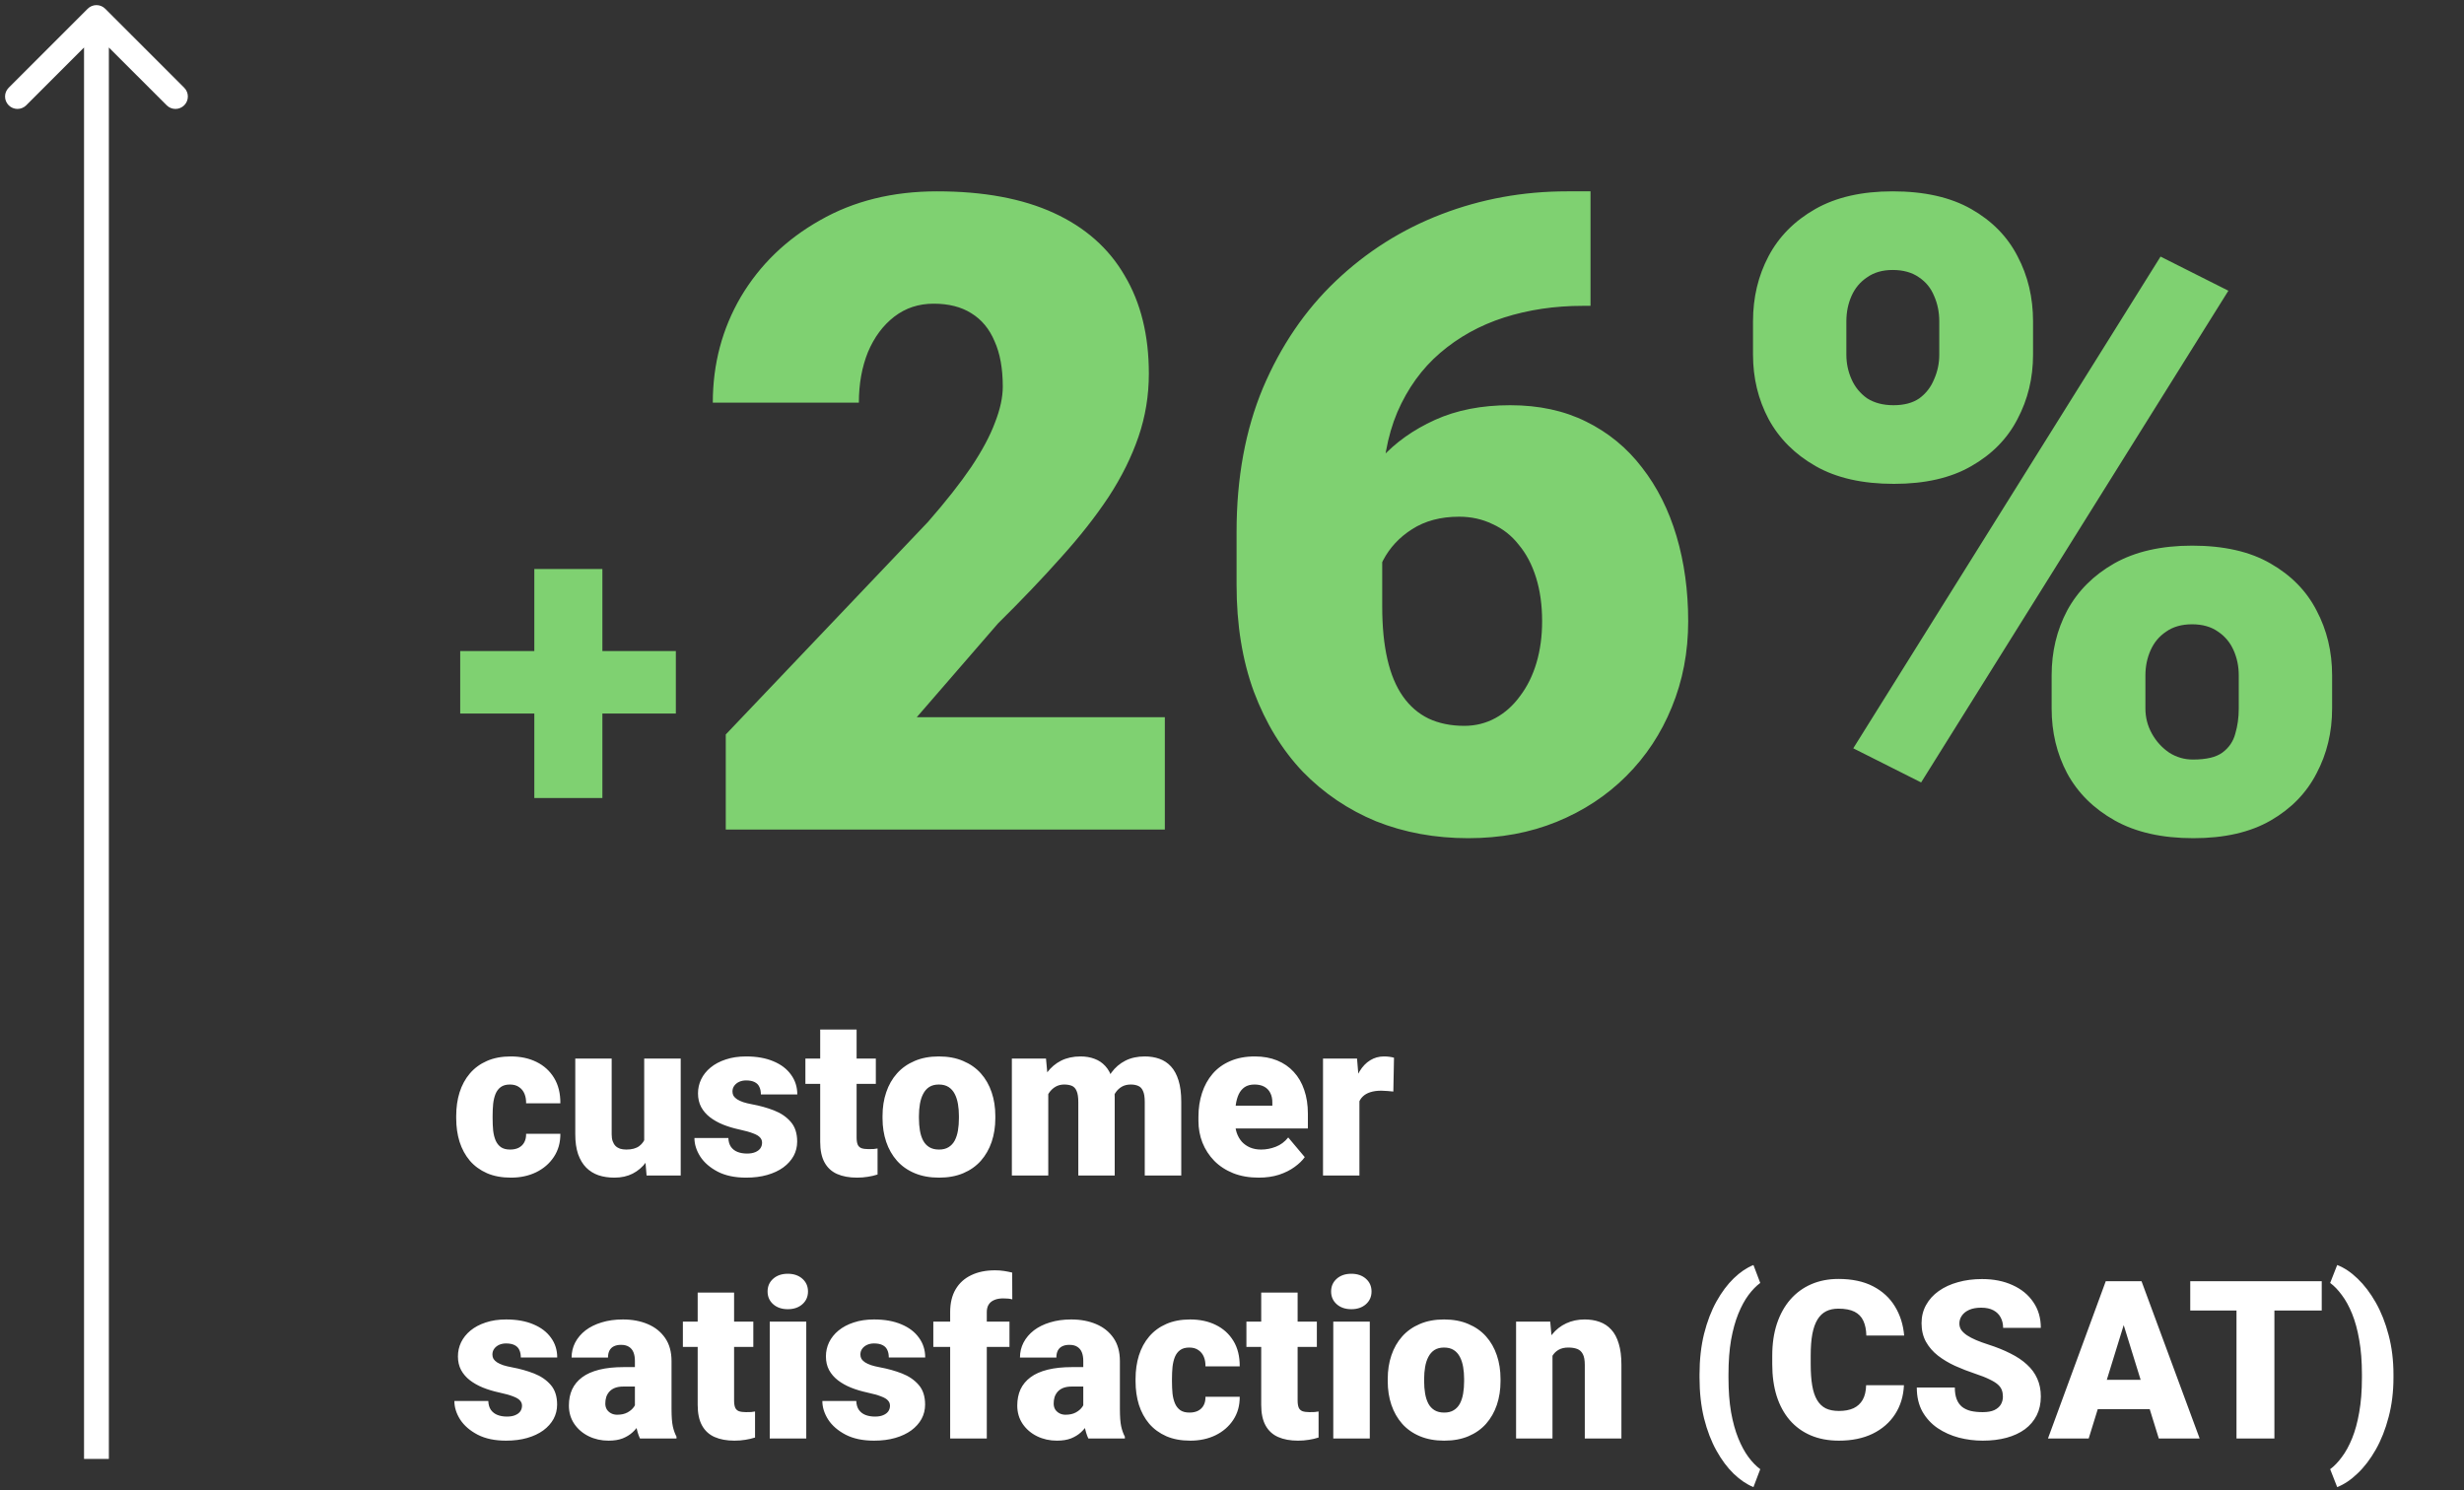
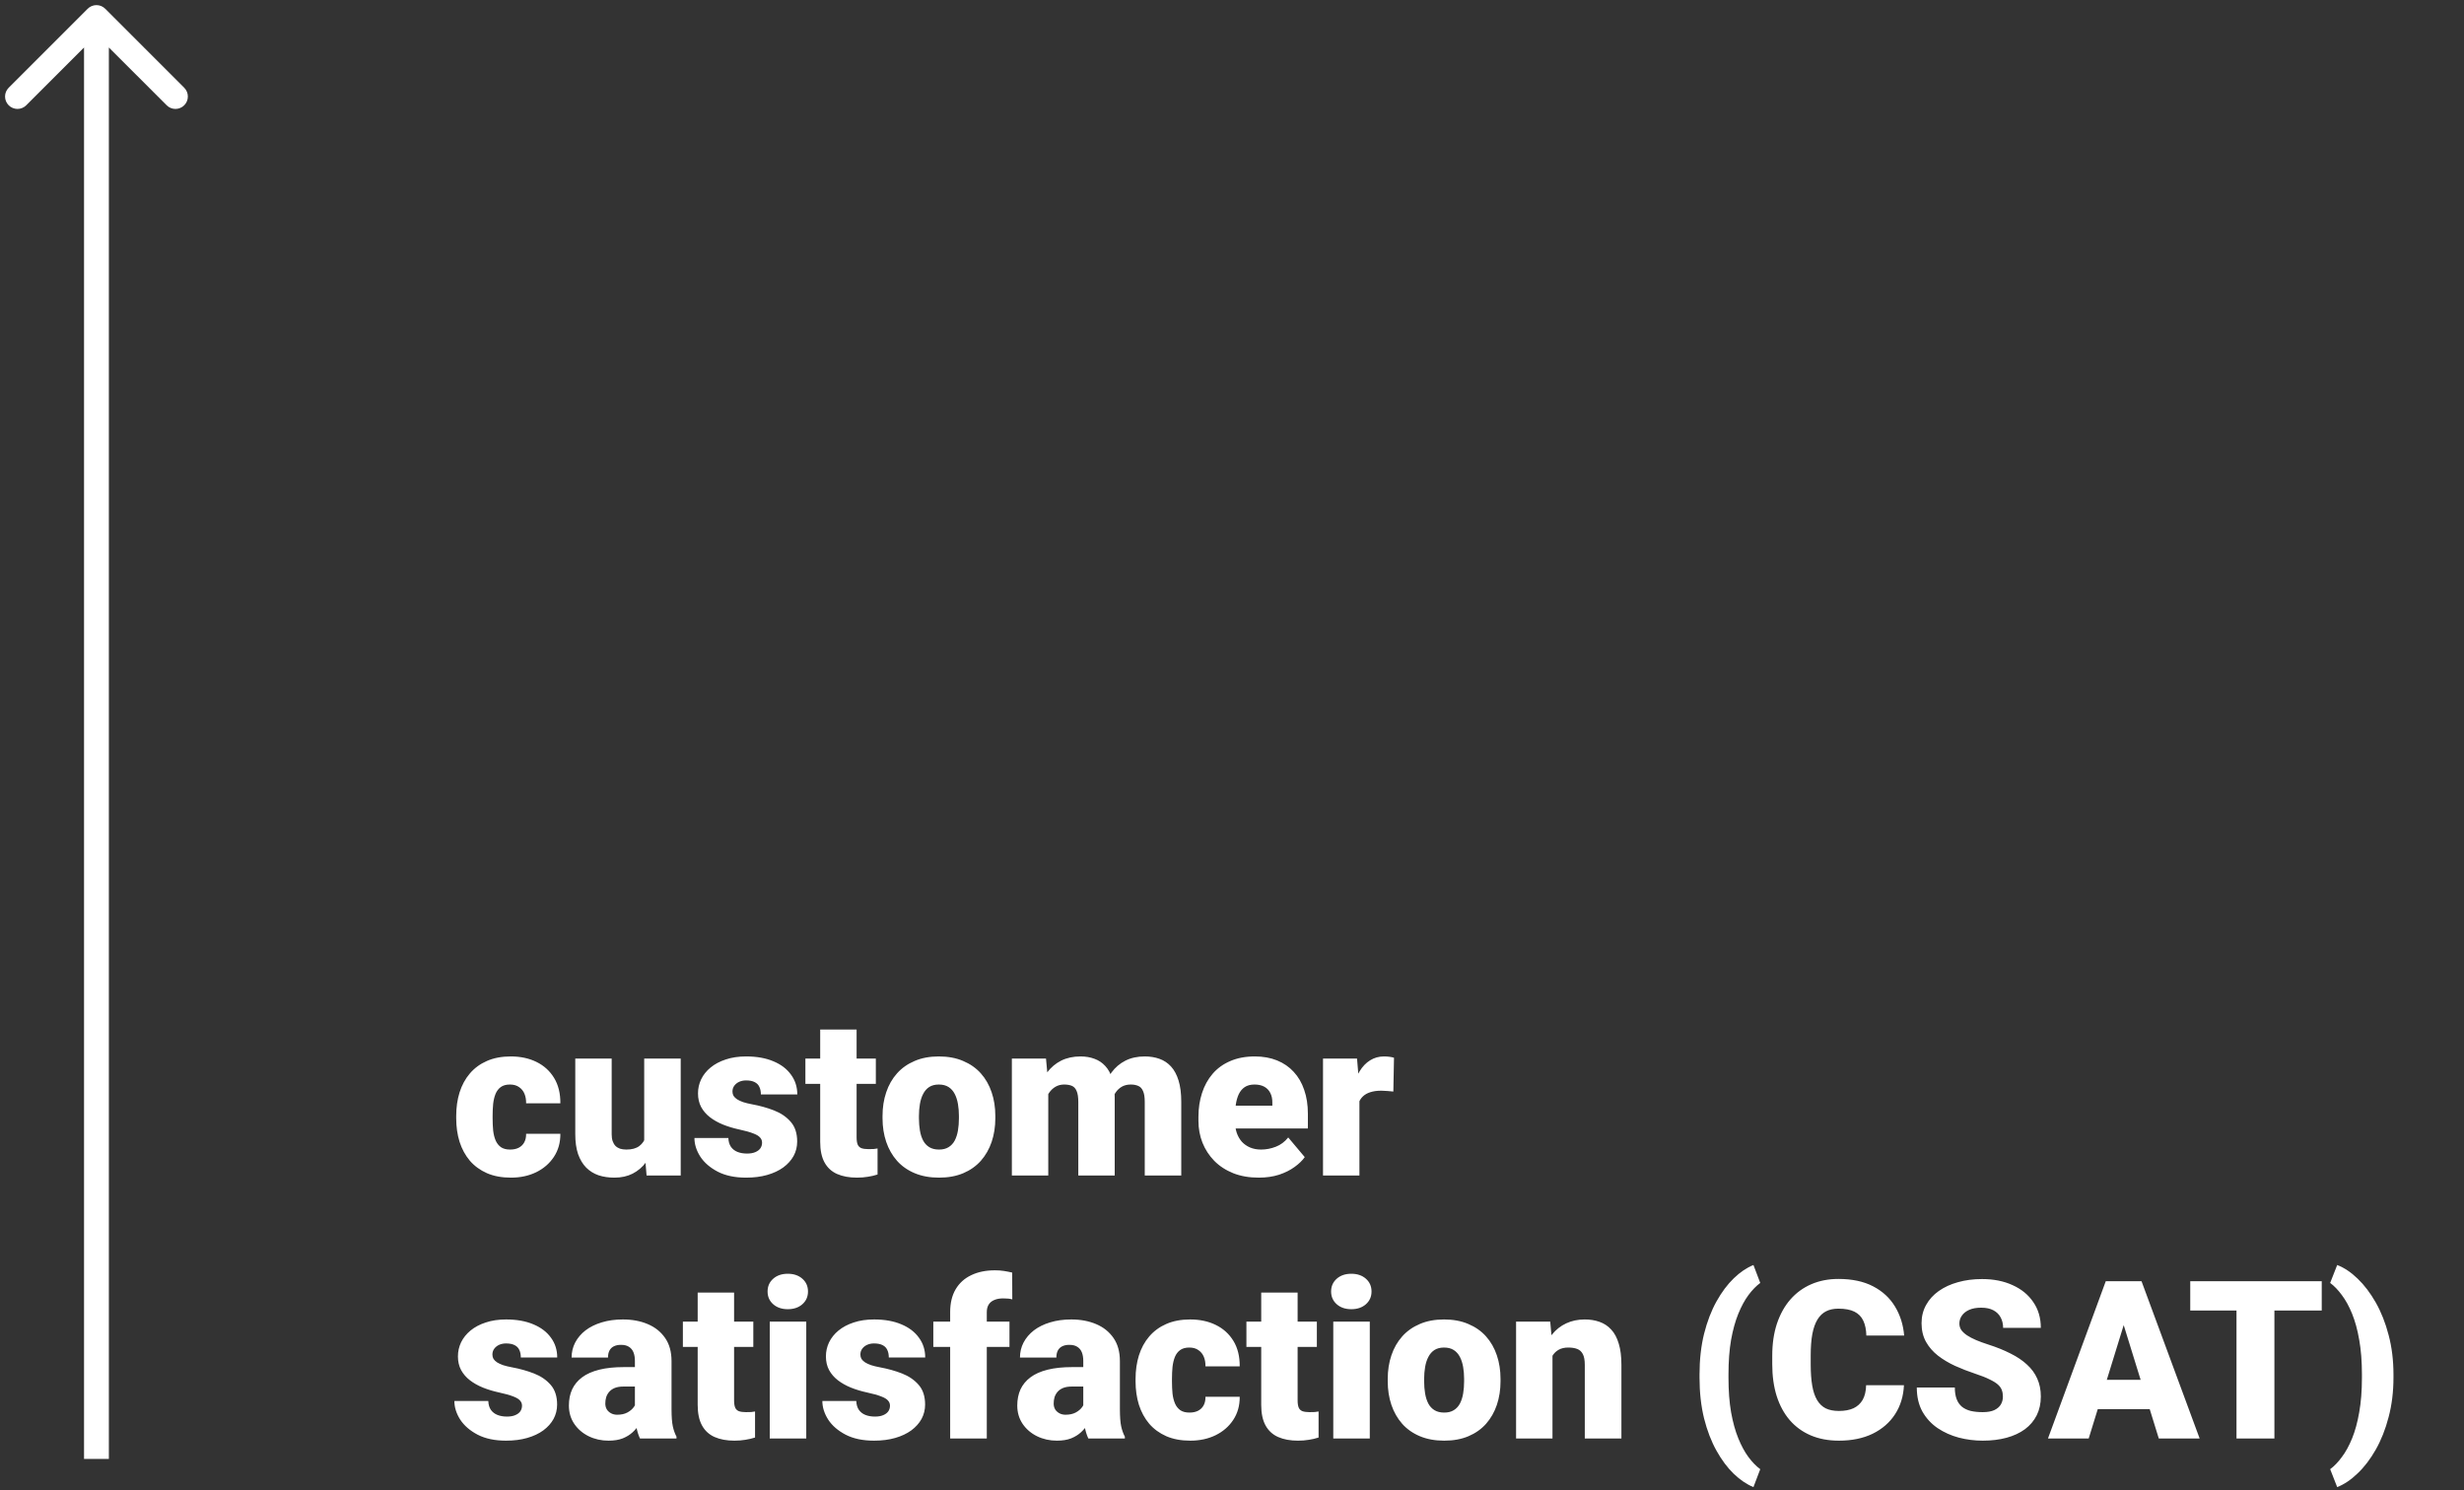
<svg xmlns="http://www.w3.org/2000/svg" width="281" height="170" viewBox="0 0 281 170" fill="none">
  <rect x="0" y="0" width="281" height="170" fill="#333333" stroke="none" />
-   <path d="M77.076 74.262V81.384H52.483V74.262H77.076ZM68.698 64.898V91.019H60.935V64.898H68.698ZM132.841 81.803V94.617H82.768V83.774L105.833 59.526C107.87 57.194 109.513 55.107 110.762 53.267C112.01 51.394 112.914 49.702 113.472 48.191C114.064 46.679 114.36 45.316 114.36 44.1C114.36 42.03 114.047 40.305 113.423 38.925C112.832 37.513 111.945 36.445 110.762 35.722C109.612 34.999 108.183 34.638 106.474 34.638C104.766 34.638 103.271 35.13 101.989 36.116C100.708 37.102 99.706 38.449 98.983 40.157C98.293 41.866 97.948 43.788 97.948 45.924H81.29C81.29 41.521 82.358 37.496 84.493 33.849C86.662 30.202 89.668 27.294 93.512 25.126C97.356 22.924 101.808 21.824 106.868 21.824C112.158 21.824 116.594 22.645 120.175 24.288C123.756 25.931 126.451 28.313 128.258 31.434C130.098 34.523 131.018 38.252 131.018 42.622C131.018 45.119 130.623 47.517 129.835 49.817C129.046 52.117 127.913 54.401 126.434 56.668C124.956 58.902 123.149 61.202 121.013 63.568C118.91 65.933 116.512 68.447 113.817 71.108L104.552 81.803H132.841ZM178.725 21.824H181.386V34.884H180.499C177.312 34.884 174.322 35.328 171.53 36.215C168.77 37.102 166.338 38.449 164.235 40.256C162.165 42.03 160.539 44.281 159.356 47.008C158.206 49.735 157.631 52.939 157.631 56.618V69.186C157.631 71.486 157.828 73.49 158.223 75.199C158.617 76.907 159.208 78.32 159.997 79.437C160.786 80.554 161.755 81.392 162.905 81.951C164.088 82.509 165.451 82.789 166.995 82.789C168.277 82.789 169.46 82.493 170.544 81.901C171.628 81.31 172.565 80.472 173.353 79.388C174.174 78.304 174.799 77.039 175.226 75.593C175.653 74.147 175.867 72.57 175.867 70.862C175.867 69.022 175.637 67.362 175.177 65.884C174.717 64.405 174.059 63.157 173.205 62.138C172.384 61.087 171.382 60.298 170.199 59.773C169.049 59.214 167.784 58.935 166.404 58.935C164.301 58.935 162.51 59.411 161.032 60.364C159.586 61.284 158.486 62.467 157.73 63.913C157.007 65.358 156.646 66.82 156.646 68.299L152.654 64.258C152.588 62.286 152.966 60.249 153.787 58.146C154.609 56.044 155.841 54.089 157.483 52.282C159.126 50.474 161.18 49.012 163.644 47.895C166.108 46.778 168.967 46.219 172.22 46.219C175.505 46.219 178.396 46.844 180.894 48.092C183.424 49.341 185.543 51.082 187.251 53.316C188.993 55.551 190.307 58.163 191.194 61.153C192.081 64.143 192.525 67.379 192.525 70.862C192.525 74.377 191.9 77.647 190.652 80.669C189.436 83.659 187.711 86.271 185.477 88.505C183.243 90.74 180.598 92.481 177.542 93.73C174.487 94.978 171.119 95.603 167.439 95.603C163.66 95.603 160.161 94.962 156.941 93.68C153.754 92.366 150.961 90.477 148.563 88.013C146.197 85.516 144.341 82.476 142.994 78.895C141.68 75.314 141.022 71.256 141.022 66.722V60.66C141.022 54.516 142.025 49.045 144.029 44.248C146.066 39.451 148.826 35.393 152.309 32.075C155.824 28.724 159.849 26.177 164.383 24.436C168.917 22.694 173.698 21.824 178.725 21.824ZM199.917 40.453V36.658C199.917 33.931 200.509 31.451 201.692 29.216C202.874 26.982 204.649 25.191 207.014 23.844C209.38 22.497 212.321 21.824 215.836 21.824C219.45 21.824 222.44 22.497 224.806 23.844C227.172 25.191 228.929 26.982 230.079 29.216C231.262 31.451 231.854 33.931 231.854 36.658V40.453C231.854 43.115 231.262 45.562 230.079 47.797C228.929 50.031 227.172 51.822 224.806 53.169C222.473 54.516 219.533 55.189 215.984 55.189C212.403 55.189 209.429 54.516 207.064 53.169C204.698 51.822 202.907 50.031 201.692 47.797C200.509 45.562 199.917 43.115 199.917 40.453ZM210.563 36.658V40.453C210.563 41.439 210.76 42.375 211.154 43.262C211.549 44.15 212.14 44.872 212.928 45.431C213.75 45.957 214.752 46.219 215.935 46.219C217.151 46.219 218.136 45.957 218.892 45.431C219.648 44.872 220.206 44.15 220.568 43.262C220.962 42.375 221.159 41.439 221.159 40.453V36.658C221.159 35.607 220.962 34.638 220.568 33.751C220.206 32.863 219.631 32.157 218.843 31.631C218.054 31.073 217.052 30.793 215.836 30.793C214.686 30.793 213.717 31.073 212.928 31.631C212.14 32.157 211.549 32.863 211.154 33.751C210.76 34.638 210.563 35.607 210.563 36.658ZM233.973 80.817V77.022C233.973 74.328 234.564 71.864 235.747 69.63C236.963 67.395 238.754 65.605 241.119 64.258C243.518 62.91 246.475 62.237 249.99 62.237C253.605 62.237 256.578 62.91 258.911 64.258C261.277 65.605 263.034 67.395 264.184 69.63C265.367 71.864 265.959 74.328 265.959 77.022V80.817C265.959 83.511 265.367 85.976 264.184 88.21C263.034 90.444 261.293 92.235 258.96 93.582C256.627 94.929 253.687 95.603 250.138 95.603C246.557 95.603 243.567 94.929 241.168 93.582C238.77 92.235 236.963 90.444 235.747 88.21C234.564 85.976 233.973 83.511 233.973 80.817ZM244.668 77.022V80.817C244.668 81.836 244.914 82.789 245.407 83.676C245.9 84.563 246.557 85.286 247.378 85.844C248.2 86.37 249.103 86.633 250.089 86.633C251.6 86.633 252.717 86.37 253.44 85.844C254.196 85.286 254.689 84.563 254.919 83.676C255.182 82.789 255.313 81.836 255.313 80.817V77.022C255.313 76.004 255.116 75.051 254.722 74.164C254.327 73.277 253.736 72.57 252.947 72.044C252.159 71.486 251.173 71.207 249.99 71.207C248.808 71.207 247.822 71.486 247.033 72.044C246.245 72.57 245.653 73.277 245.259 74.164C244.865 75.051 244.668 76.004 244.668 77.022ZM254.13 33.159L219.089 89.245L211.351 85.351L246.393 29.266L254.13 33.159Z" fill="#7FD171" />
  <path d="M58.175 131.118C58.561 131.118 58.89 131.048 59.161 130.908C59.44 130.76 59.65 130.555 59.789 130.292C59.937 130.021 60.007 129.697 59.999 129.319H63.905C63.913 130.321 63.666 131.2 63.165 131.956C62.672 132.703 61.999 133.286 61.145 133.705C60.299 134.116 59.342 134.321 58.274 134.321C57.231 134.321 56.319 134.153 55.539 133.816C54.758 133.471 54.105 132.995 53.58 132.387C53.062 131.771 52.672 131.052 52.409 130.231C52.154 129.409 52.027 128.518 52.027 127.557V127.274C52.027 126.312 52.154 125.421 52.409 124.6C52.672 123.77 53.062 123.051 53.58 122.444C54.105 121.828 54.754 121.351 55.526 121.014C56.307 120.669 57.214 120.497 58.249 120.497C59.358 120.497 60.336 120.706 61.182 121.125C62.036 121.544 62.705 122.152 63.19 122.949C63.675 123.746 63.913 124.711 63.905 125.844H59.999C60.007 125.442 59.945 125.08 59.814 124.76C59.683 124.44 59.477 124.185 59.198 123.996C58.927 123.799 58.578 123.7 58.151 123.7C57.724 123.7 57.379 123.795 57.116 123.984C56.853 124.173 56.652 124.436 56.512 124.772C56.38 125.101 56.29 125.479 56.241 125.906C56.2 126.333 56.179 126.789 56.179 127.274V127.557C56.179 128.05 56.2 128.514 56.241 128.949C56.29 129.376 56.385 129.754 56.524 130.083C56.664 130.403 56.865 130.658 57.128 130.847C57.391 131.027 57.74 131.118 58.175 131.118ZM73.466 130.834V120.743H77.63V134.075H73.737L73.466 130.834ZM73.86 128.124L74.944 128.099C74.944 128.994 74.838 129.824 74.624 130.588C74.41 131.344 74.094 132.001 73.675 132.559C73.264 133.118 72.755 133.553 72.147 133.865C71.548 134.169 70.854 134.321 70.065 134.321C69.408 134.321 68.804 134.231 68.254 134.05C67.712 133.861 67.244 133.57 66.849 133.175C66.455 132.773 66.147 132.259 65.925 131.635C65.712 131.003 65.605 130.247 65.605 129.368V120.743H69.757V129.393C69.757 129.688 69.794 129.943 69.868 130.157C69.942 130.37 70.049 130.551 70.188 130.699C70.328 130.838 70.501 130.945 70.706 131.019C70.919 131.085 71.162 131.118 71.433 131.118C72.057 131.118 72.546 130.986 72.899 130.723C73.252 130.461 73.499 130.103 73.638 129.651C73.786 129.2 73.86 128.69 73.86 128.124ZM86.908 130.329C86.908 130.099 86.83 129.902 86.674 129.738C86.526 129.565 86.263 129.409 85.885 129.27C85.508 129.122 84.978 128.974 84.296 128.826C83.647 128.686 83.035 128.502 82.46 128.272C81.893 128.042 81.397 127.762 80.969 127.434C80.542 127.105 80.205 126.715 79.959 126.263C79.721 125.811 79.602 125.294 79.602 124.711C79.602 124.144 79.721 123.61 79.959 123.109C80.205 122.6 80.563 122.152 81.031 121.766C81.507 121.372 82.087 121.064 82.768 120.842C83.45 120.612 84.226 120.497 85.097 120.497C86.296 120.497 87.331 120.682 88.202 121.051C89.073 121.413 89.742 121.922 90.21 122.579C90.687 123.228 90.925 123.98 90.925 124.834H86.773C86.773 124.497 86.715 124.21 86.6 123.971C86.493 123.733 86.317 123.553 86.07 123.429C85.824 123.298 85.495 123.232 85.085 123.232C84.797 123.232 84.534 123.286 84.296 123.392C84.066 123.499 83.881 123.647 83.742 123.836C83.602 124.025 83.532 124.247 83.532 124.501C83.532 124.682 83.573 124.846 83.655 124.994C83.746 125.134 83.881 125.265 84.062 125.388C84.243 125.503 84.473 125.61 84.752 125.709C85.031 125.799 85.368 125.881 85.762 125.955C86.658 126.119 87.495 126.354 88.276 126.657C89.056 126.961 89.689 127.393 90.173 127.951C90.666 128.51 90.912 129.261 90.912 130.206C90.912 130.797 90.777 131.344 90.506 131.845C90.235 132.337 89.845 132.773 89.335 133.151C88.826 133.52 88.214 133.808 87.499 134.013C86.785 134.219 85.98 134.321 85.085 134.321C83.811 134.321 82.735 134.095 81.856 133.644C80.978 133.184 80.312 132.609 79.86 131.919C79.417 131.22 79.195 130.514 79.195 129.799H83.064C83.08 130.21 83.179 130.547 83.36 130.81C83.549 131.073 83.799 131.266 84.111 131.389C84.423 131.512 84.785 131.574 85.195 131.574C85.573 131.574 85.885 131.52 86.132 131.413C86.386 131.307 86.58 131.163 86.711 130.982C86.842 130.793 86.908 130.576 86.908 130.329ZM99.882 120.743V123.626H91.849V120.743H99.882ZM93.537 117.429H97.689V129.725C97.689 130.079 97.73 130.354 97.812 130.551C97.894 130.74 98.034 130.875 98.231 130.958C98.437 131.031 98.708 131.068 99.044 131.068C99.283 131.068 99.48 131.064 99.636 131.056C99.792 131.04 99.94 131.019 100.079 130.994V133.964C99.726 134.079 99.356 134.165 98.971 134.223C98.584 134.288 98.174 134.321 97.738 134.321C96.851 134.321 96.091 134.182 95.459 133.902C94.835 133.623 94.358 133.184 94.03 132.584C93.701 131.984 93.537 131.204 93.537 130.243V117.429ZM100.646 127.545V127.286C100.646 126.308 100.786 125.409 101.065 124.588C101.344 123.758 101.755 123.039 102.297 122.431C102.839 121.823 103.509 121.351 104.306 121.014C105.102 120.669 106.022 120.497 107.065 120.497C108.117 120.497 109.041 120.669 109.838 121.014C110.643 121.351 111.316 121.823 111.858 122.431C112.401 123.039 112.811 123.758 113.09 124.588C113.37 125.409 113.509 126.308 113.509 127.286V127.545C113.509 128.514 113.37 129.413 113.09 130.243C112.811 131.064 112.401 131.783 111.858 132.399C111.316 133.007 110.647 133.479 109.85 133.816C109.053 134.153 108.133 134.321 107.09 134.321C106.047 134.321 105.123 134.153 104.318 133.816C103.513 133.479 102.839 133.007 102.297 132.399C101.755 131.783 101.344 131.064 101.065 130.243C100.786 129.413 100.646 128.514 100.646 127.545ZM104.798 127.286V127.545C104.798 128.046 104.835 128.514 104.909 128.949C104.983 129.385 105.106 129.766 105.279 130.095C105.451 130.415 105.685 130.666 105.981 130.847C106.277 131.027 106.647 131.118 107.09 131.118C107.525 131.118 107.887 131.027 108.174 130.847C108.47 130.666 108.704 130.415 108.877 130.095C109.049 129.766 109.172 129.385 109.246 128.949C109.32 128.514 109.357 128.046 109.357 127.545V127.286C109.357 126.801 109.32 126.345 109.246 125.918C109.172 125.483 109.049 125.101 108.877 124.772C108.704 124.436 108.47 124.173 108.174 123.984C107.879 123.795 107.509 123.7 107.065 123.7C106.63 123.7 106.265 123.795 105.969 123.984C105.681 124.173 105.451 124.436 105.279 124.772C105.106 125.101 104.983 125.483 104.909 125.918C104.835 126.345 104.798 126.801 104.798 127.286ZM119.547 123.565V134.075H115.395V120.743H119.288L119.547 123.565ZM119.042 126.953L118.093 126.978C118.093 126.041 118.204 125.179 118.426 124.39C118.647 123.602 118.976 122.916 119.411 122.333C119.847 121.75 120.38 121.298 121.013 120.977C121.654 120.657 122.393 120.497 123.231 120.497C123.814 120.497 124.344 120.587 124.82 120.768C125.297 120.94 125.707 121.216 126.052 121.593C126.397 121.963 126.66 122.448 126.841 123.047C127.03 123.639 127.124 124.349 127.124 125.179V134.075H122.972V125.709C122.972 125.142 122.906 124.715 122.775 124.427C122.652 124.14 122.471 123.947 122.233 123.848C121.995 123.75 121.703 123.7 121.358 123.7C120.997 123.7 120.672 123.783 120.385 123.947C120.097 124.111 119.851 124.341 119.645 124.637C119.448 124.924 119.296 125.265 119.189 125.659C119.091 126.054 119.042 126.485 119.042 126.953ZM126.656 126.953L125.498 126.978C125.498 126.041 125.601 125.179 125.806 124.39C126.019 123.602 126.336 122.916 126.755 122.333C127.182 121.75 127.712 121.298 128.344 120.977C128.977 120.657 129.712 120.497 130.55 120.497C131.157 120.497 131.716 120.587 132.225 120.768C132.734 120.949 133.174 121.24 133.544 121.643C133.913 122.045 134.201 122.579 134.406 123.245C134.611 123.902 134.714 124.715 134.714 125.684V134.075H130.55V125.684C130.55 125.134 130.484 124.719 130.352 124.44C130.229 124.152 130.048 123.959 129.81 123.861C129.572 123.754 129.289 123.7 128.96 123.7C128.566 123.7 128.225 123.783 127.937 123.947C127.65 124.111 127.408 124.341 127.21 124.637C127.022 124.924 126.882 125.265 126.792 125.659C126.701 126.054 126.656 126.485 126.656 126.953ZM143.548 134.321C142.464 134.321 141.495 134.153 140.64 133.816C139.786 133.471 139.063 132.999 138.472 132.399C137.889 131.799 137.441 131.109 137.129 130.329C136.825 129.549 136.673 128.723 136.673 127.853V127.384C136.673 126.407 136.809 125.503 137.08 124.674C137.351 123.836 137.753 123.105 138.287 122.481C138.821 121.856 139.491 121.372 140.296 121.027C141.1 120.674 142.037 120.497 143.105 120.497C144.049 120.497 144.895 120.649 145.643 120.953C146.39 121.257 147.023 121.692 147.54 122.259C148.066 122.826 148.464 123.511 148.735 124.316C149.015 125.121 149.154 126.025 149.154 127.027V128.715H138.263V126.115H145.101V125.795C145.109 125.351 145.031 124.974 144.867 124.661C144.711 124.349 144.481 124.111 144.177 123.947C143.873 123.783 143.503 123.7 143.068 123.7C142.616 123.7 142.242 123.799 141.947 123.996C141.659 124.193 141.433 124.464 141.269 124.809C141.113 125.146 141.002 125.536 140.936 125.98C140.87 126.423 140.838 126.892 140.838 127.384V127.853C140.838 128.345 140.903 128.793 141.035 129.196C141.174 129.598 141.372 129.943 141.626 130.231C141.889 130.51 142.201 130.728 142.563 130.884C142.932 131.04 143.351 131.118 143.819 131.118C144.386 131.118 144.945 131.011 145.495 130.797C146.045 130.584 146.518 130.231 146.912 129.738L148.797 131.98C148.526 132.366 148.14 132.74 147.639 133.101C147.146 133.463 146.555 133.759 145.865 133.989C145.175 134.21 144.403 134.321 143.548 134.321ZM155.032 124.045V134.075H150.879V120.743H154.76L155.032 124.045ZM158.974 120.645L158.9 124.501C158.736 124.485 158.514 124.464 158.235 124.44C157.956 124.415 157.722 124.403 157.533 124.403C157.048 124.403 156.629 124.46 156.276 124.575C155.931 124.682 155.644 124.846 155.414 125.068C155.192 125.282 155.027 125.553 154.921 125.881C154.822 126.21 154.777 126.592 154.785 127.027L154.034 126.534C154.034 125.639 154.12 124.826 154.292 124.095C154.473 123.355 154.728 122.719 155.056 122.185C155.385 121.643 155.783 121.228 156.251 120.94C156.72 120.645 157.245 120.497 157.828 120.497C158.034 120.497 158.235 120.509 158.432 120.534C158.638 120.559 158.818 120.595 158.974 120.645ZM59.531 160.329C59.531 160.099 59.453 159.902 59.297 159.738C59.149 159.565 58.886 159.409 58.508 159.27C58.13 159.122 57.6 158.974 56.919 158.826C56.27 158.686 55.658 158.502 55.083 158.272C54.516 158.042 54.019 157.762 53.592 157.434C53.165 157.105 52.828 156.715 52.581 156.263C52.343 155.811 52.224 155.294 52.224 154.711C52.224 154.144 52.343 153.61 52.581 153.109C52.828 152.6 53.185 152.152 53.653 151.766C54.13 151.372 54.709 151.064 55.391 150.842C56.072 150.612 56.849 150.497 57.719 150.497C58.919 150.497 59.954 150.682 60.824 151.051C61.695 151.413 62.364 151.922 62.833 152.579C63.309 153.228 63.547 153.98 63.547 154.834H59.395C59.395 154.497 59.338 154.21 59.223 153.971C59.116 153.733 58.939 153.553 58.693 153.429C58.446 153.298 58.118 153.232 57.707 153.232C57.42 153.232 57.157 153.286 56.919 153.392C56.688 153.499 56.504 153.647 56.364 153.836C56.224 154.025 56.155 154.247 56.155 154.501C56.155 154.682 56.196 154.846 56.278 154.994C56.368 155.134 56.504 155.265 56.684 155.388C56.865 155.503 57.095 155.61 57.374 155.709C57.654 155.799 57.99 155.881 58.385 155.955C59.28 156.119 60.118 156.354 60.898 156.657C61.679 156.961 62.311 157.393 62.796 157.951C63.288 158.51 63.535 159.261 63.535 160.206C63.535 160.797 63.399 161.344 63.128 161.845C62.857 162.337 62.467 162.773 61.958 163.151C61.449 163.52 60.837 163.808 60.122 164.013C59.407 164.219 58.602 164.321 57.707 164.321C56.434 164.321 55.358 164.095 54.479 163.644C53.6 163.184 52.935 162.609 52.483 161.919C52.039 161.22 51.818 160.514 51.818 159.799H55.686C55.703 160.21 55.801 160.547 55.982 160.81C56.171 161.073 56.422 161.266 56.734 161.389C57.046 161.512 57.407 161.574 57.818 161.574C58.196 161.574 58.508 161.52 58.754 161.413C59.009 161.307 59.202 161.163 59.334 160.982C59.465 160.793 59.531 160.576 59.531 160.329ZM72.406 160.723V155.228C72.406 154.85 72.353 154.526 72.246 154.255C72.139 153.984 71.971 153.774 71.741 153.626C71.511 153.47 71.203 153.392 70.817 153.392C70.505 153.392 70.238 153.446 70.016 153.553C69.794 153.659 69.626 153.819 69.511 154.033C69.396 154.247 69.338 154.518 69.338 154.846H65.186C65.186 154.23 65.322 153.659 65.593 153.134C65.872 152.6 66.266 152.136 66.775 151.741C67.293 151.347 67.909 151.043 68.624 150.83C69.346 150.608 70.151 150.497 71.038 150.497C72.098 150.497 73.043 150.674 73.872 151.027C74.71 151.38 75.371 151.91 75.856 152.616C76.341 153.314 76.583 154.193 76.583 155.253V160.711C76.583 161.582 76.632 162.243 76.731 162.695C76.829 163.138 76.969 163.529 77.15 163.865V164.075H72.985C72.788 163.664 72.64 163.163 72.542 162.572C72.451 161.972 72.406 161.356 72.406 160.723ZM72.911 155.931L72.936 158.148H71.1C70.714 158.148 70.385 158.202 70.114 158.308C69.852 158.415 69.638 158.563 69.474 158.752C69.318 158.933 69.203 159.138 69.129 159.368C69.063 159.598 69.03 159.84 69.03 160.095C69.03 160.341 69.088 160.563 69.203 160.76C69.326 160.949 69.49 161.097 69.695 161.204C69.901 161.311 70.131 161.364 70.385 161.364C70.846 161.364 71.236 161.278 71.556 161.105C71.885 160.925 72.135 160.707 72.308 160.452C72.48 160.198 72.566 159.96 72.566 159.738L73.478 161.438C73.314 161.767 73.125 162.099 72.911 162.436C72.706 162.773 72.447 163.085 72.135 163.372C71.831 163.652 71.457 163.882 71.014 164.062C70.57 164.235 70.032 164.321 69.4 164.321C68.578 164.321 67.823 164.153 67.133 163.816C66.451 163.479 65.905 163.011 65.494 162.411C65.083 161.804 64.878 161.105 64.878 160.317C64.878 159.627 65.001 159.011 65.248 158.469C65.502 157.927 65.884 157.467 66.394 157.089C66.903 156.711 67.552 156.423 68.34 156.226C69.129 156.029 70.057 155.931 71.125 155.931H72.911ZM85.91 150.743V153.626H77.877V150.743H85.91ZM79.565 147.429H83.717V159.725C83.717 160.079 83.758 160.354 83.84 160.551C83.922 160.74 84.062 160.875 84.259 160.958C84.464 161.031 84.736 161.068 85.072 161.068C85.311 161.068 85.508 161.064 85.664 161.056C85.82 161.04 85.968 161.019 86.107 160.994V163.964C85.754 164.079 85.384 164.165 84.998 164.223C84.612 164.288 84.202 164.321 83.766 164.321C82.879 164.321 82.119 164.182 81.487 163.902C80.863 163.623 80.386 163.184 80.058 162.584C79.729 161.984 79.565 161.204 79.565 160.243V147.429ZM91.948 150.743V164.075H87.783V150.743H91.948ZM87.537 147.306C87.537 146.714 87.75 146.23 88.177 145.852C88.604 145.474 89.159 145.285 89.841 145.285C90.522 145.285 91.077 145.474 91.504 145.852C91.931 146.23 92.145 146.714 92.145 147.306C92.145 147.897 91.931 148.382 91.504 148.76C91.077 149.137 90.522 149.326 89.841 149.326C89.159 149.326 88.604 149.137 88.177 148.76C87.75 148.382 87.537 147.897 87.537 147.306ZM101.496 160.329C101.496 160.099 101.418 159.902 101.262 159.738C101.114 159.565 100.852 159.409 100.474 159.27C100.096 159.122 99.566 158.974 98.884 158.826C98.235 158.686 97.623 158.502 97.048 158.272C96.482 158.042 95.985 157.762 95.558 157.434C95.13 157.105 94.794 156.715 94.547 156.263C94.309 155.811 94.19 155.294 94.19 154.711C94.19 154.144 94.309 153.61 94.547 153.109C94.794 152.6 95.151 152.152 95.619 151.766C96.096 151.372 96.675 151.064 97.356 150.842C98.038 150.612 98.814 150.497 99.685 150.497C100.884 150.497 101.919 150.682 102.79 151.051C103.661 151.413 104.33 151.922 104.798 152.579C105.275 153.228 105.513 153.98 105.513 154.834H101.361C101.361 154.497 101.303 154.21 101.188 153.971C101.082 153.733 100.905 153.553 100.658 153.429C100.412 153.298 100.083 153.232 99.673 153.232C99.385 153.232 99.123 153.286 98.884 153.392C98.654 153.499 98.469 153.647 98.33 153.836C98.19 154.025 98.12 154.247 98.12 154.501C98.12 154.682 98.161 154.846 98.243 154.994C98.334 155.134 98.469 155.265 98.65 155.388C98.831 155.503 99.061 155.61 99.34 155.709C99.619 155.799 99.956 155.881 100.35 155.955C101.246 156.119 102.084 156.354 102.864 156.657C103.644 156.961 104.277 157.393 104.761 157.951C105.254 158.51 105.501 159.261 105.501 160.206C105.501 160.797 105.365 161.344 105.094 161.845C104.823 162.337 104.433 162.773 103.924 163.151C103.414 163.52 102.802 163.808 102.088 164.013C101.373 164.219 100.568 164.321 99.673 164.321C98.4 164.321 97.324 164.095 96.445 163.644C95.566 163.184 94.9 162.609 94.449 161.919C94.005 161.22 93.783 160.514 93.783 159.799H97.652C97.669 160.21 97.767 160.547 97.948 160.81C98.137 161.073 98.387 161.266 98.699 161.389C99.012 161.512 99.373 161.574 99.784 161.574C100.162 161.574 100.474 161.52 100.72 161.413C100.975 161.307 101.168 161.163 101.299 160.982C101.431 160.793 101.496 160.576 101.496 160.329ZM112.536 164.075H108.359V149.659C108.359 148.624 108.569 147.753 108.988 147.047C109.406 146.341 109.998 145.807 110.762 145.445C111.526 145.076 112.429 144.891 113.472 144.891C113.834 144.891 114.175 144.915 114.495 144.965C114.815 145.014 115.128 145.076 115.431 145.15L115.444 148.205C115.296 148.164 115.144 148.135 114.988 148.119C114.832 148.102 114.639 148.094 114.409 148.094C114.006 148.094 113.665 148.156 113.386 148.279C113.107 148.394 112.893 148.571 112.745 148.809C112.606 149.039 112.536 149.322 112.536 149.659V164.075ZM115.123 150.743V153.626H106.437V150.743H115.123ZM123.539 160.723V155.228C123.539 154.85 123.485 154.526 123.379 154.255C123.272 153.984 123.103 153.774 122.873 153.626C122.643 153.47 122.335 153.392 121.949 153.392C121.637 153.392 121.37 153.446 121.148 153.553C120.927 153.659 120.758 153.819 120.643 154.033C120.528 154.247 120.471 154.518 120.471 154.846H116.319C116.319 154.23 116.454 153.659 116.725 153.134C117.004 152.6 117.399 152.136 117.908 151.741C118.426 151.347 119.042 151.043 119.756 150.83C120.479 150.608 121.284 150.497 122.171 150.497C123.231 150.497 124.175 150.674 125.005 151.027C125.843 151.38 126.504 151.91 126.989 152.616C127.473 153.314 127.716 154.193 127.716 155.253V160.711C127.716 161.582 127.765 162.243 127.864 162.695C127.962 163.138 128.102 163.529 128.282 163.865V164.075H124.118C123.921 163.664 123.773 163.163 123.674 162.572C123.584 161.972 123.539 161.356 123.539 160.723ZM124.044 155.931L124.069 158.148H122.233C121.847 158.148 121.518 158.202 121.247 158.308C120.984 158.415 120.771 158.563 120.606 158.752C120.45 158.933 120.335 159.138 120.261 159.368C120.196 159.598 120.163 159.84 120.163 160.095C120.163 160.341 120.22 160.563 120.335 160.76C120.459 160.949 120.623 161.097 120.828 161.204C121.033 161.311 121.263 161.364 121.518 161.364C121.978 161.364 122.368 161.278 122.689 161.105C123.017 160.925 123.268 160.707 123.44 160.452C123.613 160.198 123.699 159.96 123.699 159.738L124.611 161.438C124.446 161.767 124.258 162.099 124.044 162.436C123.839 162.773 123.58 163.085 123.268 163.372C122.964 163.652 122.59 163.882 122.147 164.062C121.703 164.235 121.165 164.321 120.532 164.321C119.711 164.321 118.955 164.153 118.265 163.816C117.584 163.479 117.037 163.011 116.627 162.411C116.216 161.804 116.011 161.105 116.011 160.317C116.011 159.627 116.134 159.011 116.38 158.469C116.635 157.927 117.017 157.467 117.526 157.089C118.035 156.711 118.684 156.423 119.473 156.226C120.261 156.029 121.19 155.931 122.257 155.931H124.044ZM135.65 161.118C136.037 161.118 136.365 161.048 136.636 160.908C136.915 160.76 137.125 160.555 137.265 160.292C137.412 160.021 137.482 159.697 137.474 159.319H141.38C141.388 160.321 141.142 161.2 140.64 161.956C140.148 162.703 139.474 163.286 138.62 163.705C137.774 164.116 136.817 164.321 135.749 164.321C134.706 164.321 133.794 164.153 133.014 163.816C132.233 163.471 131.58 162.995 131.055 162.387C130.537 161.771 130.147 161.052 129.884 160.231C129.63 159.409 129.502 158.518 129.502 157.557V157.274C129.502 156.312 129.63 155.421 129.884 154.6C130.147 153.77 130.537 153.051 131.055 152.444C131.58 151.828 132.229 151.351 133.001 151.014C133.782 150.669 134.689 150.497 135.724 150.497C136.833 150.497 137.811 150.706 138.657 151.125C139.511 151.544 140.181 152.152 140.665 152.949C141.15 153.746 141.388 154.711 141.38 155.844H137.474C137.482 155.442 137.421 155.08 137.289 154.76C137.158 154.44 136.952 154.185 136.673 153.996C136.402 153.799 136.053 153.7 135.626 153.7C135.199 153.7 134.854 153.795 134.591 153.984C134.328 154.173 134.127 154.436 133.987 154.772C133.856 155.101 133.765 155.479 133.716 155.906C133.675 156.333 133.654 156.789 133.654 157.274V157.557C133.654 158.05 133.675 158.514 133.716 158.949C133.765 159.376 133.86 159.754 133.999 160.083C134.139 160.403 134.34 160.658 134.603 160.847C134.866 161.027 135.215 161.118 135.65 161.118ZM150.177 150.743V153.626H142.144V150.743H150.177ZM143.832 147.429H147.984V159.725C147.984 160.079 148.025 160.354 148.107 160.551C148.189 160.74 148.329 160.875 148.526 160.958C148.731 161.031 149.002 161.068 149.339 161.068C149.577 161.068 149.775 161.064 149.931 161.056C150.087 161.04 150.235 161.019 150.374 160.994V163.964C150.021 164.079 149.651 164.165 149.265 164.223C148.879 164.288 148.469 164.321 148.033 164.321C147.146 164.321 146.386 164.182 145.754 163.902C145.129 163.623 144.653 163.184 144.325 162.584C143.996 161.984 143.832 161.204 143.832 160.243V147.429ZM156.214 150.743V164.075H152.05V150.743H156.214ZM151.803 147.306C151.803 146.714 152.017 146.23 152.444 145.852C152.871 145.474 153.426 145.285 154.107 145.285C154.789 145.285 155.344 145.474 155.771 145.852C156.198 146.23 156.412 146.714 156.412 147.306C156.412 147.897 156.198 148.382 155.771 148.76C155.344 149.137 154.789 149.326 154.107 149.326C153.426 149.326 152.871 149.137 152.444 148.76C152.017 148.382 151.803 147.897 151.803 147.306ZM158.26 157.545V157.286C158.26 156.308 158.399 155.409 158.679 154.588C158.958 153.758 159.369 153.039 159.911 152.431C160.453 151.823 161.122 151.351 161.919 151.014C162.716 150.669 163.636 150.497 164.679 150.497C165.73 150.497 166.654 150.669 167.451 151.014C168.256 151.351 168.93 151.823 169.472 152.431C170.014 153.039 170.425 153.758 170.704 154.588C170.983 155.409 171.123 156.308 171.123 157.286V157.545C171.123 158.514 170.983 159.413 170.704 160.243C170.425 161.064 170.014 161.783 169.472 162.399C168.93 163.007 168.26 163.479 167.464 163.816C166.667 164.153 165.747 164.321 164.704 164.321C163.66 164.321 162.736 164.153 161.931 163.816C161.126 163.479 160.453 163.007 159.911 162.399C159.369 161.783 158.958 161.064 158.679 160.243C158.399 159.413 158.26 158.514 158.26 157.545ZM162.412 157.286V157.545C162.412 158.046 162.449 158.514 162.523 158.949C162.597 159.385 162.72 159.766 162.892 160.095C163.065 160.415 163.299 160.666 163.595 160.847C163.89 161.027 164.26 161.118 164.704 161.118C165.139 161.118 165.5 161.027 165.788 160.847C166.084 160.666 166.318 160.415 166.49 160.095C166.663 159.766 166.786 159.385 166.86 158.949C166.934 158.514 166.971 158.046 166.971 157.545V157.286C166.971 156.801 166.934 156.345 166.86 155.918C166.786 155.483 166.663 155.101 166.49 154.772C166.318 154.436 166.084 154.173 165.788 153.984C165.492 153.795 165.123 153.7 164.679 153.7C164.244 153.7 163.878 153.795 163.582 153.984C163.295 154.173 163.065 154.436 162.892 154.772C162.72 155.101 162.597 155.483 162.523 155.918C162.449 156.345 162.412 156.801 162.412 157.286ZM177.049 153.589V164.075H172.897V150.743H176.791L177.049 153.589ZM176.557 156.953L175.583 156.978C175.583 155.959 175.706 155.052 175.953 154.255C176.199 153.45 176.548 152.768 177 152.21C177.452 151.651 177.99 151.228 178.614 150.94C179.247 150.645 179.949 150.497 180.721 150.497C181.337 150.497 181.9 150.587 182.409 150.768C182.927 150.949 183.37 151.24 183.74 151.643C184.118 152.045 184.405 152.579 184.602 153.245C184.808 153.902 184.91 154.715 184.91 155.684V164.075H180.733V155.672C180.733 155.138 180.659 154.731 180.512 154.452C180.364 154.164 180.15 153.967 179.871 153.861C179.592 153.754 179.251 153.7 178.848 153.7C178.421 153.7 178.06 153.783 177.764 153.947C177.468 154.111 177.23 154.341 177.049 154.637C176.877 154.924 176.75 155.265 176.667 155.659C176.594 156.054 176.557 156.485 176.557 156.953ZM193.818 157.126V156.781C193.818 155.08 193.991 153.532 194.336 152.136C194.689 150.731 195.161 149.499 195.753 148.439C196.344 147.38 197.001 146.501 197.724 145.803C198.455 145.096 199.203 144.591 199.967 144.287L200.743 146.332C200.283 146.669 199.835 147.129 199.4 147.712C198.973 148.287 198.587 148.998 198.242 149.844C197.897 150.69 197.622 151.684 197.416 152.826C197.219 153.967 197.12 155.277 197.12 156.756V157.15C197.12 158.629 197.219 159.939 197.416 161.081C197.622 162.222 197.897 163.216 198.242 164.062C198.587 164.908 198.973 165.619 199.4 166.194C199.835 166.777 200.283 167.237 200.743 167.574L199.967 169.619C199.203 169.307 198.455 168.802 197.724 168.104C197.001 167.406 196.344 166.527 195.753 165.467C195.161 164.407 194.689 163.179 194.336 161.783C193.991 160.378 193.818 158.826 193.818 157.126ZM212.818 158H217.13C217.072 159.249 216.736 160.35 216.12 161.303C215.504 162.255 214.649 162.999 213.557 163.533C212.473 164.058 211.191 164.321 209.713 164.321C208.513 164.321 207.441 164.12 206.497 163.717C205.56 163.315 204.764 162.736 204.107 161.98C203.458 161.224 202.961 160.309 202.616 159.233C202.279 158.157 202.111 156.945 202.111 155.598V154.624C202.111 153.277 202.287 152.066 202.64 150.99C203.002 149.905 203.511 148.986 204.168 148.23C204.834 147.466 205.63 146.883 206.558 146.48C207.487 146.078 208.518 145.876 209.651 145.876C211.212 145.876 212.53 146.156 213.606 146.714C214.682 147.273 215.516 148.041 216.107 149.018C216.699 149.988 217.048 151.092 217.155 152.333H212.842C212.826 151.659 212.711 151.097 212.497 150.645C212.284 150.185 211.947 149.84 211.487 149.61C211.027 149.38 210.415 149.265 209.651 149.265C209.117 149.265 208.653 149.363 208.259 149.56C207.865 149.758 207.536 150.07 207.273 150.497C207.01 150.924 206.813 151.478 206.682 152.16C206.558 152.834 206.497 153.647 206.497 154.6V155.598C206.497 156.551 206.554 157.364 206.669 158.037C206.784 158.711 206.969 159.261 207.224 159.688C207.478 160.116 207.807 160.432 208.209 160.637C208.62 160.834 209.121 160.933 209.713 160.933C210.37 160.933 210.924 160.83 211.376 160.625C211.828 160.411 212.177 160.091 212.423 159.664C212.67 159.228 212.801 158.674 212.818 158ZM228.416 159.306C228.416 159.027 228.375 158.777 228.293 158.555C228.211 158.325 228.059 158.111 227.837 157.914C227.615 157.717 227.295 157.52 226.876 157.323C226.465 157.117 225.923 156.904 225.25 156.682C224.461 156.419 223.701 156.124 222.97 155.795C222.239 155.458 221.586 155.068 221.011 154.624C220.436 154.173 219.98 153.647 219.643 153.047C219.307 152.44 219.138 151.733 219.138 150.928C219.138 150.156 219.311 149.462 219.656 148.846C220.001 148.222 220.481 147.692 221.097 147.256C221.722 146.813 222.453 146.476 223.291 146.246C224.128 146.008 225.044 145.889 226.038 145.889C227.352 145.889 228.511 146.119 229.513 146.579C230.523 147.031 231.312 147.675 231.878 148.513C232.453 149.343 232.741 150.324 232.741 151.458H228.441C228.441 151.006 228.346 150.608 228.157 150.263C227.977 149.918 227.701 149.647 227.332 149.45C226.962 149.252 226.498 149.154 225.94 149.154C225.397 149.154 224.942 149.236 224.572 149.4C224.202 149.565 223.923 149.786 223.734 150.066C223.545 150.337 223.451 150.637 223.451 150.965C223.451 151.236 223.525 151.483 223.672 151.704C223.829 151.918 224.046 152.119 224.326 152.308C224.613 152.497 224.958 152.678 225.36 152.85C225.771 153.023 226.231 153.191 226.74 153.355C227.693 153.659 228.539 154 229.279 154.378C230.026 154.748 230.654 155.171 231.164 155.647C231.681 156.115 232.071 156.649 232.334 157.249C232.605 157.848 232.741 158.526 232.741 159.282C232.741 160.087 232.585 160.801 232.273 161.426C231.96 162.05 231.513 162.58 230.93 163.015C230.346 163.442 229.648 163.767 228.835 163.989C228.022 164.21 227.114 164.321 226.112 164.321C225.192 164.321 224.284 164.206 223.389 163.976C222.502 163.738 221.697 163.377 220.974 162.892C220.251 162.399 219.672 161.771 219.237 161.007C218.81 160.235 218.596 159.319 218.596 158.259H222.933C222.933 158.785 223.003 159.228 223.143 159.59C223.282 159.951 223.488 160.243 223.759 160.465C224.03 160.678 224.362 160.834 224.757 160.933C225.151 161.023 225.603 161.068 226.112 161.068C226.662 161.068 227.106 160.99 227.443 160.834C227.78 160.67 228.026 160.456 228.182 160.194C228.338 159.923 228.416 159.627 228.416 159.306ZM242.573 149.905L238.199 164.075H233.554L240.146 146.135H243.091L242.573 149.905ZM246.195 164.075L241.809 149.905L241.242 146.135H244.224L250.853 164.075H246.195ZM246.023 157.384V160.723H236.819V157.384H246.023ZM259.379 146.135V164.075H255.054V146.135H259.379ZM264.776 146.135V149.474H249.781V146.135H264.776ZM272.957 156.781V157.126C272.957 158.744 272.772 160.247 272.402 161.635C272.041 163.023 271.552 164.26 270.936 165.344C270.32 166.428 269.63 167.332 268.866 168.054C268.111 168.786 267.334 169.307 266.538 169.619L265.737 167.574C266.197 167.237 266.64 166.777 267.067 166.194C267.503 165.619 267.893 164.908 268.238 164.062C268.583 163.216 268.854 162.222 269.051 161.081C269.257 159.939 269.359 158.629 269.359 157.15V156.756C269.359 155.277 269.257 153.967 269.051 152.826C268.854 151.684 268.583 150.69 268.238 149.844C267.893 148.998 267.503 148.287 267.067 147.712C266.64 147.129 266.197 146.669 265.737 146.332L266.538 144.287C267.334 144.591 268.111 145.108 268.866 145.84C269.63 146.571 270.32 147.478 270.936 148.562C271.552 149.647 272.041 150.883 272.402 152.271C272.772 153.659 272.957 155.162 272.957 156.781Z" fill="white" />
  <path d="M12.001 0.999C11.448 0.446 10.552 0.446 9.999 0.999L0.991 10.008C0.438 10.56 0.438 11.457 0.991 12.009C1.543 12.562 2.44 12.562 2.992 12.009L11 4.002L19.008 12.009C19.56 12.562 20.457 12.562 21.009 12.009C21.562 11.457 21.562 10.56 21.009 10.008L12.001 0.999ZM9.584 2L9.584 166.407H12.415L12.415 2H9.584Z" fill="white" />
</svg>